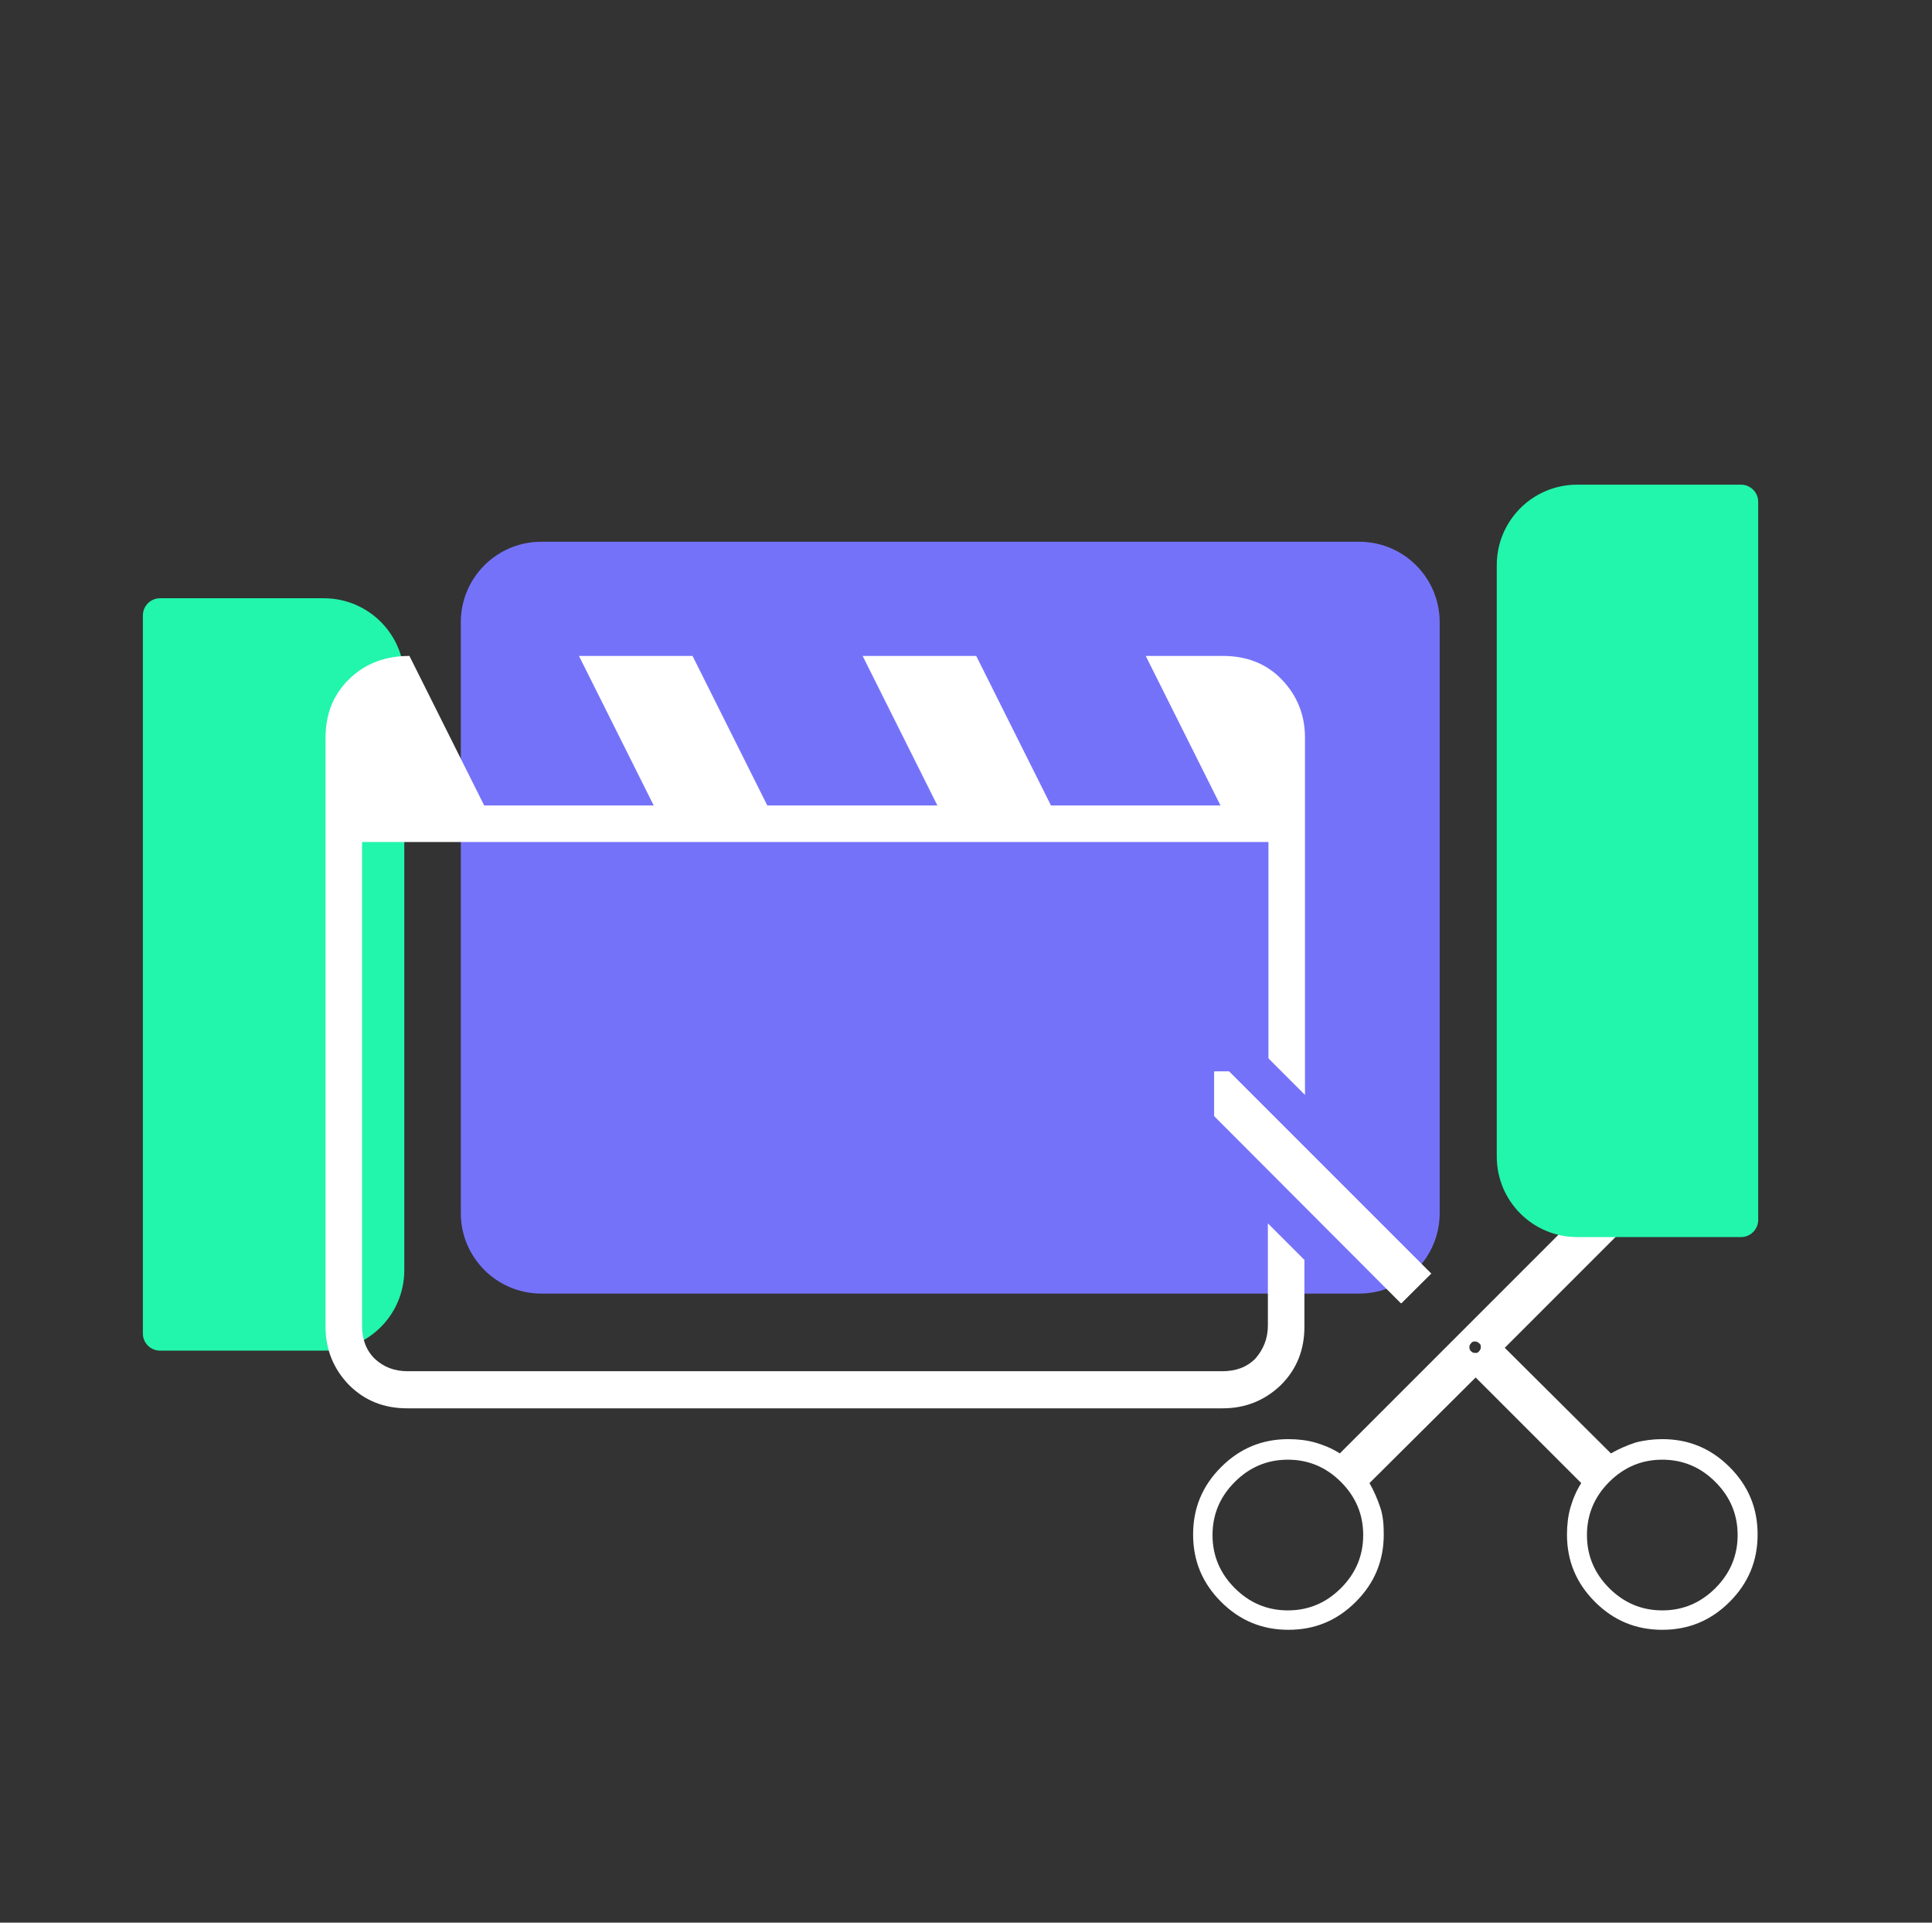
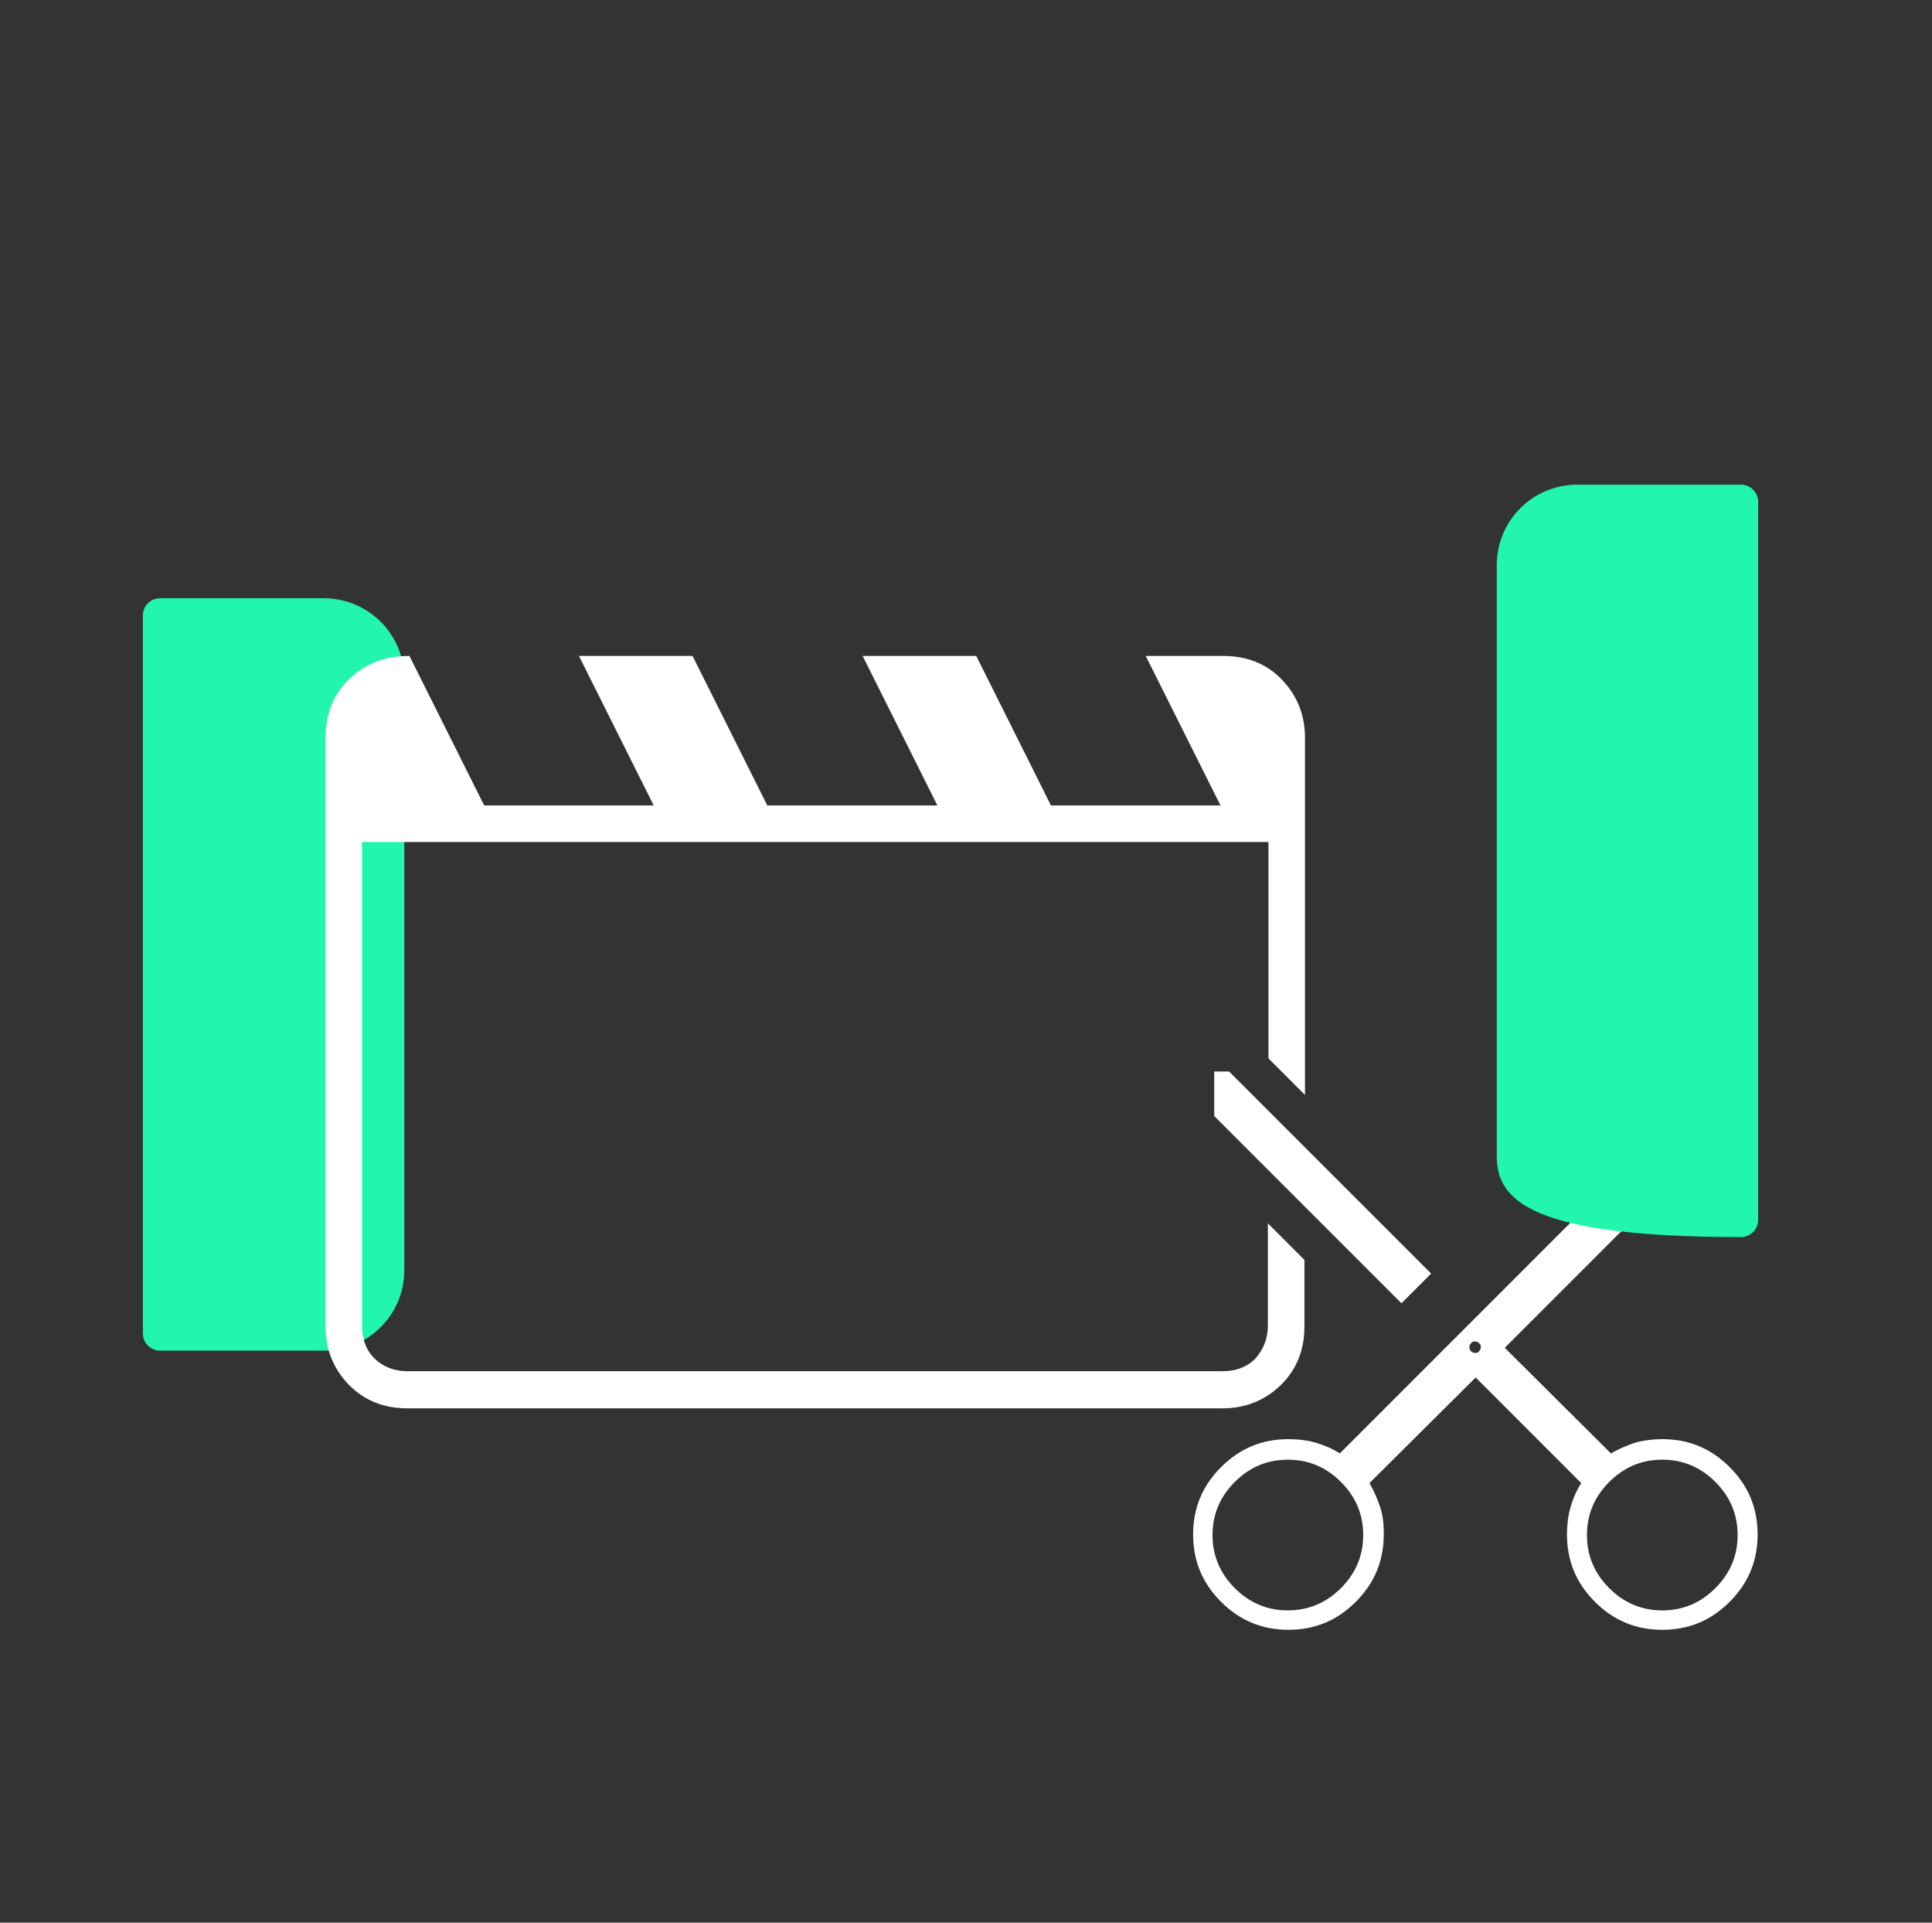
<svg xmlns="http://www.w3.org/2000/svg" width="201" height="200" viewBox="0 0 201 200" fill="none">
  <rect x="0" y="0" width="201" height="200" fill="#333333" stroke="none" />
  <g clip-path="url(#clip0_21_919)">
-     <path d="M141.408 56.354H56.313C51.689 56.354 47.941 60.103 47.941 64.727V126.188C47.941 130.812 51.689 134.561 56.313 134.561H141.408C146.033 134.561 149.781 130.812 149.781 126.188V64.727C149.781 60.103 146.033 56.354 141.408 56.354Z" fill="#7572FA" />
    <path d="M33.689 140.498H16.646C15.696 140.498 14.865 139.726 14.865 138.717V64.014C14.865 63.064 15.636 62.232 16.646 62.232H33.689C38.321 62.232 42.062 65.974 42.062 70.605V132.126C42.062 136.757 38.321 140.498 33.689 140.498Z" fill="#22F5AC" />
    <path d="M180.66 116.092L156.551 140.202L167.596 151.187C168.428 150.712 169.259 150.356 170.15 150.059C171.04 149.821 171.99 149.703 172.941 149.703C175.672 149.703 177.988 150.653 179.948 152.612C181.907 154.572 182.857 156.888 182.857 159.62C182.857 162.351 181.907 164.667 179.948 166.627C177.988 168.586 175.672 169.536 172.941 169.536C170.209 169.536 167.893 168.586 165.933 166.627C163.974 164.667 163.024 162.351 163.024 159.62C163.024 158.61 163.142 157.66 163.38 156.829C163.618 155.997 163.974 155.107 164.508 154.275L153.523 143.289L142.477 154.275C142.952 155.107 143.309 155.938 143.606 156.829C143.903 157.719 143.962 158.669 143.962 159.62C143.962 162.351 143.012 164.667 141.052 166.627C139.093 168.586 136.777 169.536 134.045 169.536C131.314 169.536 128.998 168.586 127.038 166.627C125.078 164.667 124.128 162.351 124.128 159.62C124.128 156.888 125.078 154.572 127.038 152.612C128.998 150.653 131.314 149.703 134.045 149.703C135.055 149.703 136.005 149.821 136.836 150.059C137.667 150.297 138.558 150.653 139.39 151.187L179.116 111.46H180.66V116.092ZM148.891 132.482L145.803 135.57L126.325 116.092V111.46H127.869L148.891 132.482ZM141.824 159.679C141.824 157.541 141.052 155.7 139.508 154.156C137.964 152.612 136.123 151.84 133.986 151.84C131.848 151.84 130.007 152.612 128.463 154.156C126.919 155.7 126.147 157.541 126.147 159.679C126.147 161.817 126.919 163.658 128.463 165.202C130.007 166.745 131.848 167.517 133.986 167.517C136.123 167.517 137.964 166.745 139.508 165.202C141.052 163.658 141.824 161.817 141.824 159.679ZM152.869 140.142C152.869 140.142 152.869 140.439 153.047 140.558C153.166 140.677 153.285 140.736 153.463 140.736C153.641 140.736 153.76 140.736 153.879 140.558C153.998 140.439 154.057 140.32 154.057 140.142C154.057 139.964 154.057 139.845 153.879 139.726C153.76 139.608 153.641 139.548 153.463 139.548C153.285 139.548 153.166 139.548 153.047 139.726C152.929 139.845 152.869 139.964 152.869 140.142ZM180.779 159.679C180.779 157.541 180.007 155.7 178.463 154.156C176.919 152.612 175.078 151.84 172.941 151.84C170.803 151.84 168.962 152.612 167.418 154.156C165.874 155.7 165.102 157.541 165.102 159.679C165.102 161.817 165.874 163.658 167.418 165.202C168.962 166.745 170.803 167.517 172.941 167.517C175.078 167.517 176.919 166.745 178.463 165.202C180.007 163.658 180.779 161.817 180.779 159.679Z" fill="white" />
-     <path d="M164.093 50.416H181.135C182.085 50.416 182.917 51.188 182.917 52.197V126.9C182.917 127.85 182.145 128.682 181.135 128.682H164.093C159.461 128.682 155.72 124.94 155.72 120.309V58.788C155.72 54.157 159.461 50.416 164.093 50.416Z" fill="#22F5AC" />
-     <path d="M148.891 132.482L145.743 135.57L126.325 116.092V111.46H127.869L148.891 132.482Z" fill="white" />
+     <path d="M164.093 50.416H181.135C182.085 50.416 182.917 51.188 182.917 52.197V126.9C182.917 127.85 182.145 128.682 181.135 128.682C159.461 128.682 155.72 124.94 155.72 120.309V58.788C155.72 54.157 159.461 50.416 164.093 50.416Z" fill="#22F5AC" />
    <path d="M131.907 127.197V137.886C131.907 139.252 131.432 140.38 130.601 141.33C129.71 142.221 128.582 142.637 127.157 142.637H42.418C41.052 142.637 39.924 142.221 38.974 141.33C38.083 140.439 37.667 139.311 37.667 137.886V87.589H131.967V110.095L135.767 113.896V76.722C135.767 74.347 134.936 72.328 133.333 70.665C131.729 69.002 129.651 68.231 127.216 68.231H119.199L126.979 83.789H109.342L101.563 68.231H89.746L97.525 83.789H79.829L72.05 68.231H60.233L68.012 83.789H50.375L42.596 68.231C40.102 68.231 38.024 69.002 36.361 70.606C34.698 72.209 33.867 74.228 33.867 76.781V138.005C33.867 140.38 34.698 142.399 36.302 144.062C37.964 145.725 39.983 146.497 42.359 146.497H127.216C129.591 146.497 131.61 145.665 133.273 144.062C134.936 142.399 135.708 140.38 135.708 138.005V131.057L131.907 127.257V127.197Z" fill="white" />
  </g>
  <defs>
    <clipPath id="clip0_21_919">
      <rect width="200" height="200" fill="white" transform="translate(0.494)" />
    </clipPath>
  </defs>
</svg>